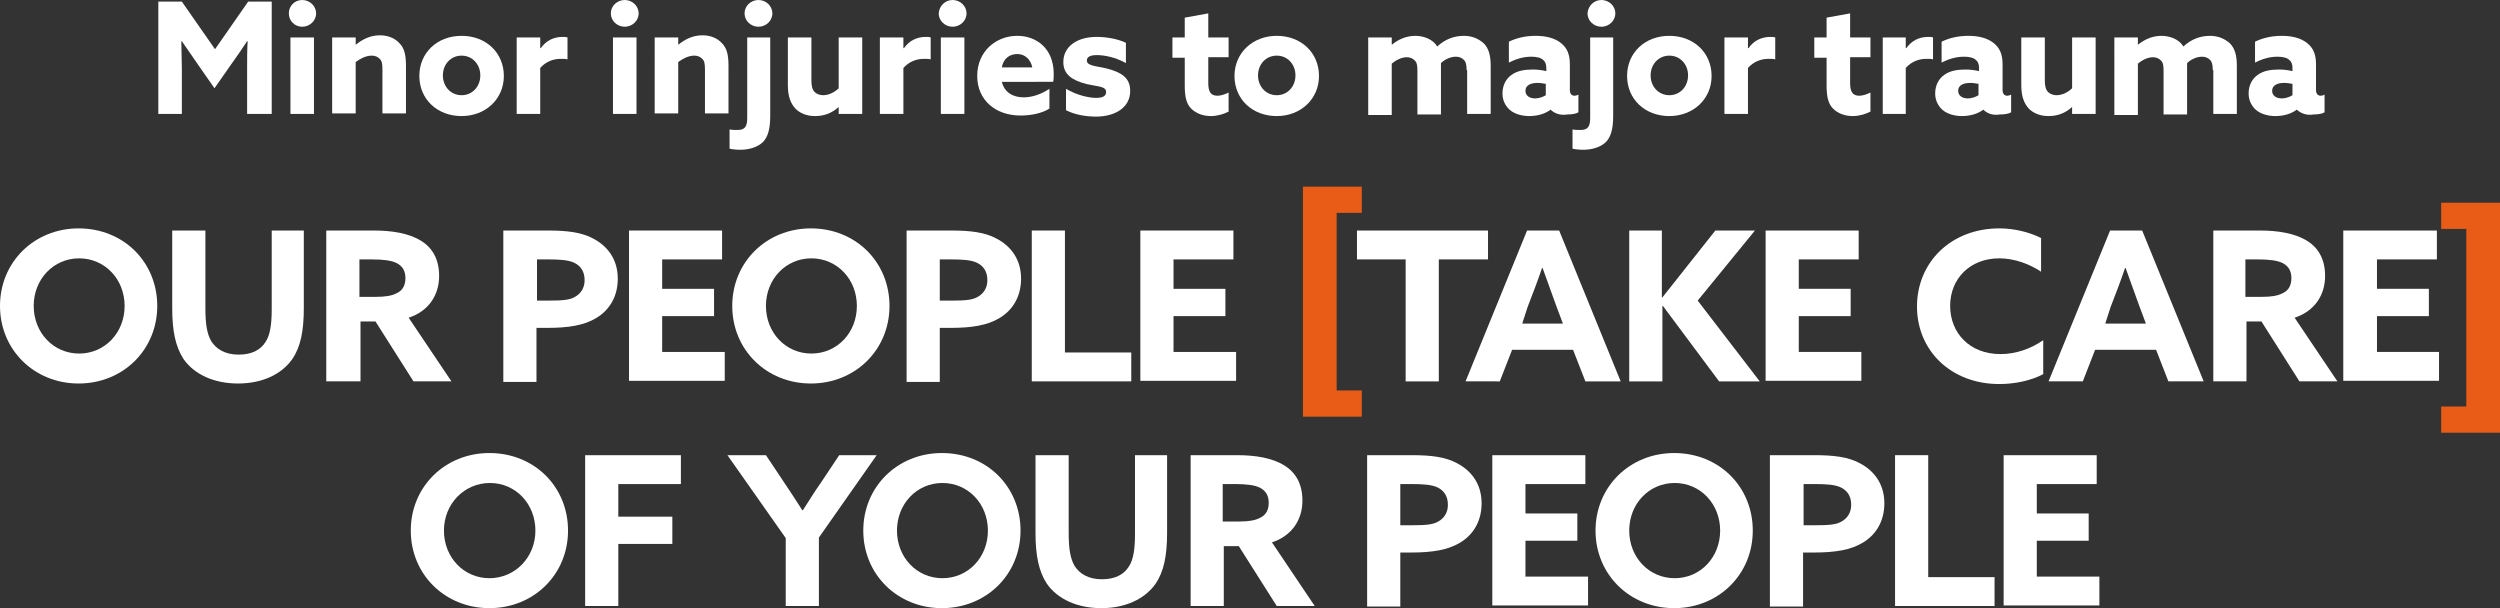
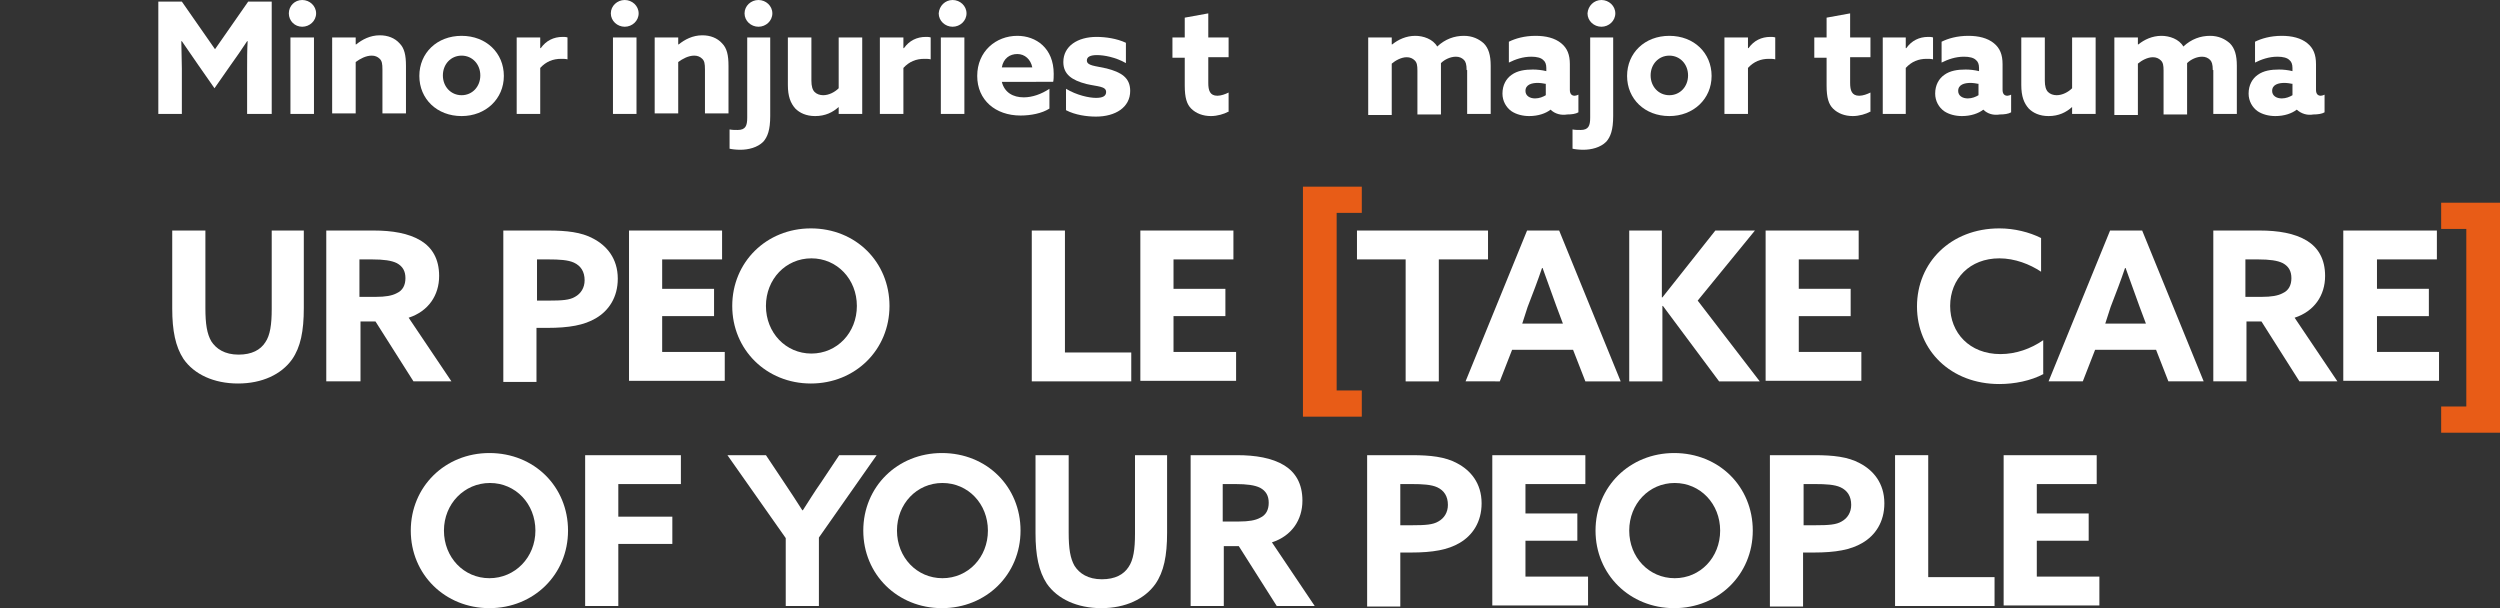
<svg xmlns="http://www.w3.org/2000/svg" version="1.1" id="Layer_1" x="0px" y="0px" viewBox="0 0 467.4 113.7" style="enable-background:new 0 0 467.4 113.7;" xml:space="preserve">
  <rect x="0" y="0" width="467.4" height="113.7" fill="#333333" stroke="none" />
  <style type="text/css">
	.st0{fill:#FFFFFF;}
	.st1{fill:#E85C17;}
</style>
  <g>
    <g>
      <path class="st0" d="M37.1,12.2c-1-1.5-2.1-3-3.1-4.5l-0.1,0c0,1.5,0.1,3.5,0.1,5.2v8.4h-4.4v-21H34l6.2,8.9l6.2-8.9h4.4v21h-4.6    v-8.4c0-1.7,0-3.7,0.1-5.2l-0.1,0c-1,1.5-2,3-3.1,4.5l-3,4.3L37.1,12.2z" />
      <path class="st0" d="M56.5,0c1.4,0,2.6,1.1,2.6,2.5c0,1.4-1.2,2.5-2.6,2.5C55.1,5,54,3.9,54,2.5C54,1.1,55.1,0,56.5,0z M54.3,7    h4.4v14.3h-4.4V7z" />
      <path class="st0" d="M62.1,7h4.4v1.3l0.1,0c1.1-0.9,2.6-1.7,4.4-1.7c1.5,0,2.8,0.5,3.7,1.5c0.9,0.9,1.2,2.2,1.2,4.2v8.9h-4.4v-8.2    c0-1.1-0.1-1.6-0.5-2c-0.4-0.4-0.9-0.6-1.5-0.6c-1.1,0-2.2,0.6-3,1.2v9.6h-4.4V7z" />
      <path class="st0" d="M86.3,6.7c4.6,0,7.9,3.2,7.9,7.5s-3.4,7.5-7.9,7.5c-4.6,0-7.9-3.2-7.9-7.5S81.7,6.7,86.3,6.7z M86.3,17.8    c2,0,3.5-1.6,3.5-3.7s-1.5-3.7-3.5-3.7c-2,0-3.5,1.6-3.5,3.7S84.3,17.8,86.3,17.8z" />
      <path class="st0" d="M96.7,7h4.3V9l0.1,0c1-1.4,2.4-2.1,4.1-2.1c0.3,0,0.6,0,0.9,0.1v4.1c-0.3-0.1-0.8-0.1-1.2-0.1    c-1.5,0-2.8,0.5-3.9,1.7v8.6h-4.4V7z" />
      <path class="st0" d="M116.8,0c1.4,0,2.6,1.1,2.6,2.5c0,1.4-1.2,2.5-2.6,2.5c-1.4,0-2.6-1.1-2.6-2.5C114.2,1.1,115.4,0,116.8,0z     M114.6,7h4.4v14.3h-4.4V7z" />
      <path class="st0" d="M122.4,7h4.4v1.3l0.1,0c1.1-0.9,2.6-1.7,4.4-1.7c1.5,0,2.8,0.5,3.7,1.5c0.9,0.9,1.2,2.2,1.2,4.2v8.9h-4.4    v-8.2c0-1.1-0.1-1.6-0.5-2c-0.4-0.4-0.9-0.6-1.5-0.6c-1.1,0-2.2,0.6-3,1.2v9.6h-4.4V7z" />
      <path class="st0" d="M139.6,7h4.4v14.7c0,2.6-0.5,3.9-1.3,4.8c-1.1,1.1-2.8,1.5-4.3,1.5c-0.8,0-1.6-0.1-2-0.2v-3.6    c0.5,0.1,1,0.1,1.5,0.1c1.5,0,1.8-0.8,1.8-2.3V7z M141.8,0c1.4,0,2.6,1.1,2.6,2.5c0,1.4-1.2,2.5-2.6,2.5s-2.6-1.1-2.6-2.5    C139.2,1.1,140.4,0,141.8,0z" />
      <path class="st0" d="M156.8,20c-1.1,1-2.5,1.7-4.4,1.7c-1.7,0-2.9-0.6-3.7-1.4c-0.9-1-1.4-2.3-1.4-4.4V7h4.4v8.1    c0,1,0.2,1.7,0.6,2.1c0.4,0.4,1,0.6,1.6,0.6c1.1,0,2.2-0.6,2.9-1.3V7h4.4v14.3h-4.4L156.8,20L156.8,20z" />
      <path class="st0" d="M164.6,7h4.3V9l0.1,0c1-1.4,2.4-2.1,4.1-2.1c0.3,0,0.6,0,0.9,0.1v4.1c-0.3-0.1-0.8-0.1-1.2-0.1    c-1.5,0-2.8,0.5-3.9,1.7v8.6h-4.4V7z" />
      <path class="st0" d="M178.1,0c1.4,0,2.6,1.1,2.6,2.5c0,1.4-1.2,2.5-2.6,2.5c-1.4,0-2.6-1.1-2.6-2.5C175.6,1.1,176.7,0,178.1,0z     M175.9,7h4.4v14.3h-4.4V7z" />
      <path class="st0" d="M187.3,15.3c0.5,2,2.1,2.9,4.1,2.9c1.6,0,3.3-0.6,4.8-1.6v3.7c-1.4,0.9-3.5,1.3-5.4,1.3    c-4.7,0-8.1-2.9-8.1-7.4c0-4.6,3.5-7.5,7.5-7.5c3.5,0,6.8,2.3,6.8,7.1c0,0.5,0,1.1-0.1,1.5H187.3z M193,12.6    c-0.3-1.5-1.4-2.5-2.8-2.5c-1.4,0-2.6,0.8-2.9,2.5H193z" />
      <path class="st0" d="M199.3,16.6c2,1.2,4.3,1.7,5.6,1.7c1.2,0,1.9-0.3,1.9-1.1c0-1.1-1.6-1-3.7-1.5c-2.7-0.7-4.3-1.8-4.3-4.1    c0-3,2.7-4.7,6.2-4.7c1.7,0,3.8,0.3,5.5,1.1v3.8c-1.9-1.1-4.1-1.5-5.4-1.5c-1.2,0-1.9,0.3-1.9,1c0,1,1.5,1,3.7,1.5    c2.7,0.7,4.4,1.7,4.4,4.2c0,3.1-2.8,4.8-6.4,4.8c-1.7,0-3.9-0.3-5.6-1.2V16.6z" />
      <path class="st0" d="M229.6,20.9c-0.7,0.4-2,0.8-3.2,0.8c-1.5,0-2.8-0.5-3.7-1.4c-0.8-0.8-1.2-2-1.2-4.3v-5.2h-2.3V7h2.3V3.3    l4.4-0.8V7h3.8v3.7h-3.8v4.8c0,1.4,0.3,2.4,1.7,2.4c0.7,0,1.5-0.3,2.1-0.6V20.9z" />
-       <path class="st0" d="M238.7,6.7c4.6,0,7.9,3.2,7.9,7.5s-3.4,7.5-7.9,7.5c-4.6,0-7.9-3.2-7.9-7.5S234.2,6.7,238.7,6.7z M238.7,17.8    c2,0,3.5-1.6,3.5-3.7s-1.5-3.7-3.5-3.7c-2,0-3.5,1.6-3.5,3.7S236.7,17.8,238.7,17.8z" />
      <path class="st0" d="M274.2,13.1c0-1.1-0.2-1.6-0.5-1.9c-0.4-0.4-0.9-0.6-1.5-0.6c-1,0-2.1,0.5-2.8,1.2c0,0.2,0,0.4,0,0.6v9h-4.4    v-8.2c0-1-0.1-1.5-0.5-1.9c-0.4-0.4-0.9-0.6-1.5-0.6c-1,0-2.1,0.6-2.8,1.2v9.6h-4.4V7h4.4v1.3l0.1,0c1.1-0.9,2.6-1.6,4.3-1.6    c1.5,0,3.3,0.6,4.1,2c1.5-1.4,3.2-2,5-2c1.6,0,2.8,0.6,3.7,1.4c0.9,0.9,1.3,2.2,1.3,4.2v9h-4.4V13.1z" />
      <path class="st0" d="M289.9,20.5c-0.9,0.7-2.3,1.2-4,1.2c-1.2,0-2.4-0.3-3.3-0.9c-1-0.7-1.7-1.9-1.7-3.3c0-1.6,0.7-2.8,1.7-3.5    c1.1-0.8,2.5-1,4-1c0.8,0,1.7,0.1,2.5,0.3v-0.6c0-0.7-0.2-1.2-0.6-1.5c-0.4-0.4-1.2-0.6-2.2-0.6c-1.6,0-3,0.5-4.2,1.1V7.8    c1.2-0.6,2.9-1.1,5-1.1c1.9,0,3.6,0.4,4.8,1.4c1.1,0.9,1.6,2.1,1.6,3.9v4.8c0,0.7,0.3,1.1,0.9,1.1c0.2,0,0.5-0.1,0.7-0.2v3.3    c-0.5,0.3-1.3,0.4-2.1,0.4C291.9,21.6,290.7,21.3,289.9,20.5L289.9,20.5z M289.1,15.7c-0.5-0.1-1.1-0.2-1.6-0.2    c-1.1,0-2.3,0.3-2.3,1.5c0,0.9,0.8,1.4,1.8,1.4c0.8,0,1.5-0.3,2-0.6V15.7z" />
      <path class="st0" d="M297.2,7h4.4v14.7c0,2.6-0.5,3.9-1.3,4.8c-1.1,1.1-2.8,1.5-4.3,1.5c-0.8,0-1.6-0.1-2-0.2v-3.6    c0.5,0.1,1,0.1,1.5,0.1c1.5,0,1.8-0.8,1.8-2.3V7z M299.4,0c1.4,0,2.6,1.1,2.6,2.5c0,1.4-1.2,2.5-2.6,2.5s-2.6-1.1-2.6-2.5    C296.9,1.1,298,0,299.4,0z" />
      <path class="st0" d="M312.1,6.7c4.6,0,7.9,3.2,7.9,7.5s-3.4,7.5-7.9,7.5c-4.6,0-7.9-3.2-7.9-7.5S307.5,6.7,312.1,6.7z M312.1,17.8    c2,0,3.5-1.6,3.5-3.7s-1.5-3.7-3.5-3.7c-2,0-3.5,1.6-3.5,3.7S310.1,17.8,312.1,17.8z" />
      <path class="st0" d="M322.5,7h4.3V9l0.1,0c1-1.4,2.4-2.1,4.1-2.1c0.3,0,0.6,0,0.9,0.1v4.1c-0.3-0.1-0.8-0.1-1.2-0.1    c-1.5,0-2.8,0.5-3.9,1.7v8.6h-4.4V7z" />
      <path class="st0" d="M349.6,20.9c-0.7,0.4-2,0.8-3.2,0.8c-1.5,0-2.8-0.5-3.7-1.4c-0.8-0.8-1.2-2-1.2-4.3v-5.2h-2.3V7h2.3V3.3    l4.4-0.8V7h3.8v3.7h-3.8v4.8c0,1.4,0.3,2.4,1.7,2.4c0.7,0,1.5-0.3,2.1-0.6V20.9z" />
      <path class="st0" d="M352,7h4.3V9l0.1,0c1-1.4,2.4-2.1,4.1-2.1c0.3,0,0.6,0,0.9,0.1v4.1c-0.3-0.1-0.8-0.1-1.2-0.1    c-1.5,0-2.8,0.5-3.9,1.7v8.6H352V7z" />
      <path class="st0" d="M370.8,20.5c-0.9,0.7-2.3,1.2-4,1.2c-1.2,0-2.4-0.3-3.3-0.9c-1-0.7-1.7-1.9-1.7-3.3c0-1.6,0.7-2.8,1.7-3.5    c1.1-0.8,2.5-1,4-1c0.8,0,1.7,0.1,2.5,0.3v-0.6c0-0.7-0.2-1.2-0.6-1.5c-0.4-0.4-1.2-0.6-2.2-0.6c-1.6,0-3,0.5-4.2,1.1V7.8    c1.2-0.6,2.9-1.1,5-1.1c1.9,0,3.6,0.4,4.8,1.4c1.1,0.9,1.6,2.1,1.6,3.9v4.8c0,0.7,0.3,1.1,0.9,1.1c0.2,0,0.5-0.1,0.7-0.2v3.3    c-0.5,0.3-1.3,0.4-2.1,0.4C372.7,21.6,371.6,21.3,370.8,20.5L370.8,20.5z M370,15.7c-0.5-0.1-1.1-0.2-1.6-0.2    c-1.1,0-2.3,0.3-2.3,1.5c0,0.9,0.8,1.4,1.8,1.4c0.8,0,1.5-0.3,2-0.6V15.7z" />
      <path class="st0" d="M387.4,20c-1.1,1-2.5,1.7-4.4,1.7c-1.7,0-2.9-0.6-3.7-1.4c-0.9-1-1.4-2.3-1.4-4.4V7h4.4v8.1    c0,1,0.2,1.7,0.6,2.1c0.4,0.4,1,0.6,1.6,0.6c1.1,0,2.2-0.6,2.9-1.3V7h4.4v14.3h-4.4L387.4,20L387.4,20z" />
      <path class="st0" d="M413.7,13.1c0-1.1-0.2-1.6-0.5-1.9c-0.4-0.4-0.9-0.6-1.5-0.6c-1,0-2.1,0.5-2.8,1.2c0,0.2,0,0.4,0,0.6v9h-4.4    v-8.2c0-1-0.1-1.5-0.5-1.9c-0.4-0.4-0.9-0.6-1.5-0.6c-1,0-2.1,0.6-2.8,1.2v9.6h-4.4V7h4.4v1.3l0.1,0c1.1-0.9,2.6-1.6,4.3-1.6    c1.5,0,3.3,0.6,4.1,2c1.5-1.4,3.2-2,5-2c1.6,0,2.8,0.6,3.7,1.4c0.9,0.9,1.3,2.2,1.3,4.2v9h-4.4V13.1z" />
      <path class="st0" d="M429.4,20.5c-0.9,0.7-2.3,1.2-4,1.2c-1.2,0-2.4-0.3-3.3-0.9c-1-0.7-1.7-1.9-1.7-3.3c0-1.6,0.7-2.8,1.7-3.5    c1.1-0.8,2.5-1,4-1c0.8,0,1.7,0.1,2.5,0.3v-0.6c0-0.7-0.2-1.2-0.6-1.5c-0.4-0.4-1.2-0.6-2.2-0.6c-1.6,0-3,0.5-4.2,1.1V7.8    c1.2-0.6,2.9-1.1,5-1.1c1.9,0,3.6,0.4,4.8,1.4c1.1,0.9,1.6,2.1,1.6,3.9v4.8c0,0.7,0.3,1.1,0.9,1.1c0.2,0,0.5-0.1,0.7-0.2v3.3    c-0.5,0.3-1.3,0.4-2.1,0.4C431.4,21.6,430.3,21.3,429.4,20.5L429.4,20.5z M428.7,15.7c-0.5-0.1-1.1-0.2-1.6-0.2    c-1.1,0-2.3,0.3-2.3,1.5c0,0.9,0.8,1.4,1.8,1.4c0.8,0,1.5-0.3,2-0.6V15.7z" />
-       <path class="st0" d="M0,57.2C0,49,6.4,42.7,14.7,42.7c8.4,0,14.7,6.3,14.7,14.5c0,8.2-6.4,14.5-14.7,14.5C6.4,71.7,0,65.4,0,57.2z     M23.3,57.2c0-5-3.7-8.9-8.5-8.9s-8.5,3.9-8.5,8.9s3.7,8.9,8.5,8.9S23.3,62.2,23.3,57.2z" />
      <path class="st0" d="M56.8,57.6c0,4.3-0.6,7.3-2.2,9.6c-2,2.8-5.6,4.5-10.1,4.5c-4.5,0-8.2-1.7-10.2-4.6c-1.5-2.3-2.1-5.3-2.1-9.4    V43.1h6.2v14.5c0,3,0.3,4.8,1.1,6.2c0.9,1.4,2.5,2.5,5.1,2.5c2.5,0,4.1-0.9,5-2.3c0.9-1.3,1.2-3.3,1.2-6.2V43.1h6V57.6z" />
      <path class="st0" d="M61,43.1h8.9c3.4,0,6.5,0.5,8.8,1.9c2.1,1.3,3.4,3.4,3.4,6.6c0,3.6-2,6.6-5.7,7.8l8,11.9h-7.1l-7.1-11.2h-2.8    v11.2H61V43.1z M70.3,55.5c1.7,0,3-0.2,3.9-0.7c1.1-0.5,1.6-1.5,1.6-2.8c0-1.3-0.5-2.2-1.6-2.8c-1-0.5-2.5-0.7-4.6-0.7h-2.4v7    H70.3z" />
      <path class="st0" d="M94.1,43.1h8.4c3.4,0,6.2,0.3,8.4,1.5c2.5,1.3,4.6,3.7,4.6,7.5c0,3.5-1.7,6-4.1,7.4c-2.2,1.3-5,1.8-9.1,1.8    h-2v10.1h-6.2V43.1z M102.6,56.2c2.5,0,3.9-0.1,4.9-0.7c1.1-0.6,1.8-1.7,1.8-3.1c0-1.6-0.7-2.7-2-3.3c-1.1-0.5-2.7-0.6-4.8-0.6    h-2.1v7.7H102.6z" />
      <path class="st0" d="M117.6,43.1H135v5.4h-11.2V54h9.7v5.1h-9.7v6.7h11.7v5.4h-17.9V43.1z" />
      <path class="st0" d="M136.9,57.2c0-8.2,6.4-14.5,14.7-14.5c8.4,0,14.7,6.3,14.7,14.5c0,8.2-6.4,14.5-14.7,14.5    C143.3,71.7,136.9,65.4,136.9,57.2z M160.2,57.2c0-5-3.7-8.9-8.5-8.9s-8.5,3.9-8.5,8.9s3.7,8.9,8.5,8.9S160.2,62.2,160.2,57.2z" />
-       <path class="st0" d="M169.5,43.1h8.4c3.4,0,6.2,0.3,8.4,1.5c2.5,1.3,4.6,3.7,4.6,7.5c0,3.5-1.7,6-4.1,7.4c-2.2,1.3-5,1.8-9.1,1.8    h-2v10.1h-6.2V43.1z M177.9,56.2c2.5,0,3.9-0.1,4.9-0.7c1.1-0.6,1.8-1.7,1.8-3.1c0-1.6-0.7-2.7-2-3.3c-1.1-0.5-2.7-0.6-4.8-0.6    h-2.1v7.7H177.9z" />
      <path class="st0" d="M192.9,43.1h6.2v22.8h12.4v5.4h-18.6V43.1z" />
      <path class="st0" d="M213.2,43.1h17.4v5.4h-11.2V54h9.7v5.1h-9.7v6.7h11.7v5.4h-17.9V43.1z" />
      <path class="st1" d="M254.6,73v4.9h-11v-43h11v4.9h-4.7V73H254.6z" />
      <path class="st0" d="M262.8,48.5h-9.1v-5.4h24.5v5.4H269v22.8h-6.2V48.5z" />
      <path class="st0" d="M285.5,43.1h6l11.5,28.2h-6.6l-2.3-5.9h-11.4l-2.3,5.9H274L285.5,43.1z M284.6,60.5h7.6l-1.2-3.2    c-0.8-2.2-1.8-5-2.6-7.2h-0.1c-0.7,2.1-1.8,5-2.7,7.3L284.6,60.5z" />
      <path class="st0" d="M304.5,43.1h6.2v12.5l0.1,0l9.9-12.5h7.4l-10.7,13.1l11.6,15.1h-7.6l-10.5-14.1l-0.1,0v14.1h-6.2V43.1z" />
      <path class="st0" d="M330.1,43.1h17.4v5.4h-11.2V54h9.7v5.1h-9.7v6.7H348v5.4h-17.9V43.1z" />
      <path class="st0" d="M382.1,69.9c-2.4,1.3-5.5,1.9-8.3,1.9c-9.1,0-15.4-6.3-15.4-14.5c0-8.2,6.3-14.6,15.4-14.6    c2.8,0,5.6,0.7,7.8,1.8v6.3c-2.1-1.4-4.9-2.5-7.8-2.5c-5.5,0-9.2,3.8-9.2,8.9c0,5,3.6,9,9.4,9c2.9,0,5.7-1,8-2.6V69.9z" />
      <path class="st0" d="M394.5,43.1h6L412,71.3h-6.6l-2.3-5.9h-11.4l-2.3,5.9H383L394.5,43.1z M393.6,60.5h7.6l-1.2-3.2    c-0.8-2.2-1.8-5-2.6-7.2h-0.1c-0.7,2.1-1.8,5-2.7,7.3L393.6,60.5z" />
      <path class="st0" d="M413.6,43.1h8.9c3.4,0,6.5,0.5,8.8,1.9c2.1,1.3,3.4,3.4,3.4,6.6c0,3.6-2,6.6-5.7,7.8l8,11.9h-7.1l-7.1-11.2    h-2.8v11.2h-6.2V43.1z M422.9,55.5c1.7,0,3-0.2,3.9-0.7c1.1-0.5,1.6-1.5,1.6-2.8c0-1.3-0.5-2.2-1.6-2.8c-1-0.5-2.5-0.7-4.6-0.7    h-2.4v7H422.9z" />
      <path class="st0" d="M438.2,43.1h17.4v5.4h-11.2V54h9.7v5.1h-9.7v6.7H456v5.4h-17.9V43.1z" />
      <path class="st1" d="M461.1,76V42.8h-4.7v-4.9h11v43h-11V76H461.1z" />
      <path class="st0" d="M76.8,99.2c0-8.2,6.4-14.5,14.7-14.5c8.4,0,14.7,6.3,14.7,14.5c0,8.2-6.4,14.5-14.7,14.5    C83.2,113.7,76.8,107.4,76.8,99.2z M100.1,99.2c0-5-3.7-8.9-8.5-8.9S83,94.2,83,99.2s3.7,8.9,8.5,8.9S100.1,104.2,100.1,99.2z" />
      <path class="st0" d="M109.4,85.1h17.9v5.4h-11.7v6.1h10.1v5.1h-10.1v11.6h-6.2V85.1z" />
      <path class="st0" d="M146.9,100.6L136,85.1h7.2l3.4,5.1c1.1,1.6,2.3,3.5,3.4,5.2h0.1c1.1-1.7,2.2-3.5,3.4-5.2l3.4-5.1h7    l-10.8,15.4v12.8h-6.2V100.6z" />
      <path class="st0" d="M161.4,99.2c0-8.2,6.4-14.5,14.7-14.5c8.4,0,14.7,6.3,14.7,14.5c0,8.2-6.4,14.5-14.7,14.5    C167.8,113.7,161.4,107.4,161.4,99.2z M184.7,99.2c0-5-3.7-8.9-8.5-8.9s-8.5,3.9-8.5,8.9s3.7,8.9,8.5,8.9S184.7,104.2,184.7,99.2z    " />
      <path class="st0" d="M218.2,99.6c0,4.3-0.6,7.3-2.2,9.6c-2,2.8-5.6,4.5-10.1,4.5c-4.5,0-8.2-1.7-10.2-4.6    c-1.5-2.3-2.1-5.3-2.1-9.4V85.1h6.2v14.5c0,3,0.3,4.8,1.1,6.2c0.9,1.4,2.5,2.5,5.1,2.5c2.5,0,4.1-0.9,5-2.3    c0.9-1.3,1.2-3.3,1.2-6.2V85.1h6V99.6z" />
      <path class="st0" d="M222.4,85.1h8.9c3.4,0,6.5,0.5,8.8,1.9c2.1,1.3,3.4,3.4,3.4,6.6c0,3.6-2,6.6-5.7,7.8l8,11.9h-7.1l-7.1-11.2    h-2.8v11.2h-6.2V85.1z M231.7,97.5c1.7,0,3-0.2,3.9-0.7c1.1-0.5,1.6-1.5,1.6-2.8c0-1.3-0.5-2.2-1.6-2.8c-1-0.5-2.5-0.7-4.6-0.7    h-2.4v7H231.7z" />
      <path class="st0" d="M255.6,85.1h8.4c3.4,0,6.2,0.3,8.4,1.5c2.5,1.3,4.6,3.7,4.6,7.5c0,3.5-1.7,6-4.1,7.4c-2.2,1.3-5,1.8-9.1,1.8    h-2v10.1h-6.2V85.1z M264,98.2c2.5,0,3.9-0.1,4.9-0.7c1.1-0.6,1.8-1.7,1.8-3.1c0-1.6-0.7-2.7-2-3.3c-1.1-0.5-2.7-0.6-4.8-0.6h-2.1    v7.7H264z" />
      <path class="st0" d="M279,85.1h17.4v5.4h-11.2V96h9.7v5.1h-9.7v6.7h11.7v5.4H279V85.1z" />
      <path class="st0" d="M298.3,99.2c0-8.2,6.4-14.5,14.7-14.5c8.4,0,14.7,6.3,14.7,14.5c0,8.2-6.4,14.5-14.7,14.5    C304.7,113.7,298.3,107.4,298.3,99.2z M321.6,99.2c0-5-3.7-8.9-8.5-8.9s-8.5,3.9-8.5,8.9s3.7,8.9,8.5,8.9S321.6,104.2,321.6,99.2z    " />
      <path class="st0" d="M330.9,85.1h8.4c3.4,0,6.2,0.3,8.4,1.5c2.5,1.3,4.6,3.7,4.6,7.5c0,3.5-1.7,6-4.1,7.4c-2.2,1.3-5,1.8-9.1,1.8    h-2v10.1h-6.2V85.1z M339.4,98.2c2.5,0,3.9-0.1,4.9-0.7c1.1-0.6,1.8-1.7,1.8-3.1c0-1.6-0.7-2.7-2-3.3c-1.1-0.5-2.7-0.6-4.8-0.6    h-2.1v7.7H339.4z" />
      <path class="st0" d="M354.3,85.1h6.2v22.8h12.4v5.4h-18.6V85.1z" />
      <path class="st0" d="M374.6,85.1h17.4v5.4h-11.2V96h9.7v5.1h-9.7v6.7h11.7v5.4h-17.9V85.1z" />
    </g>
  </g>
</svg>